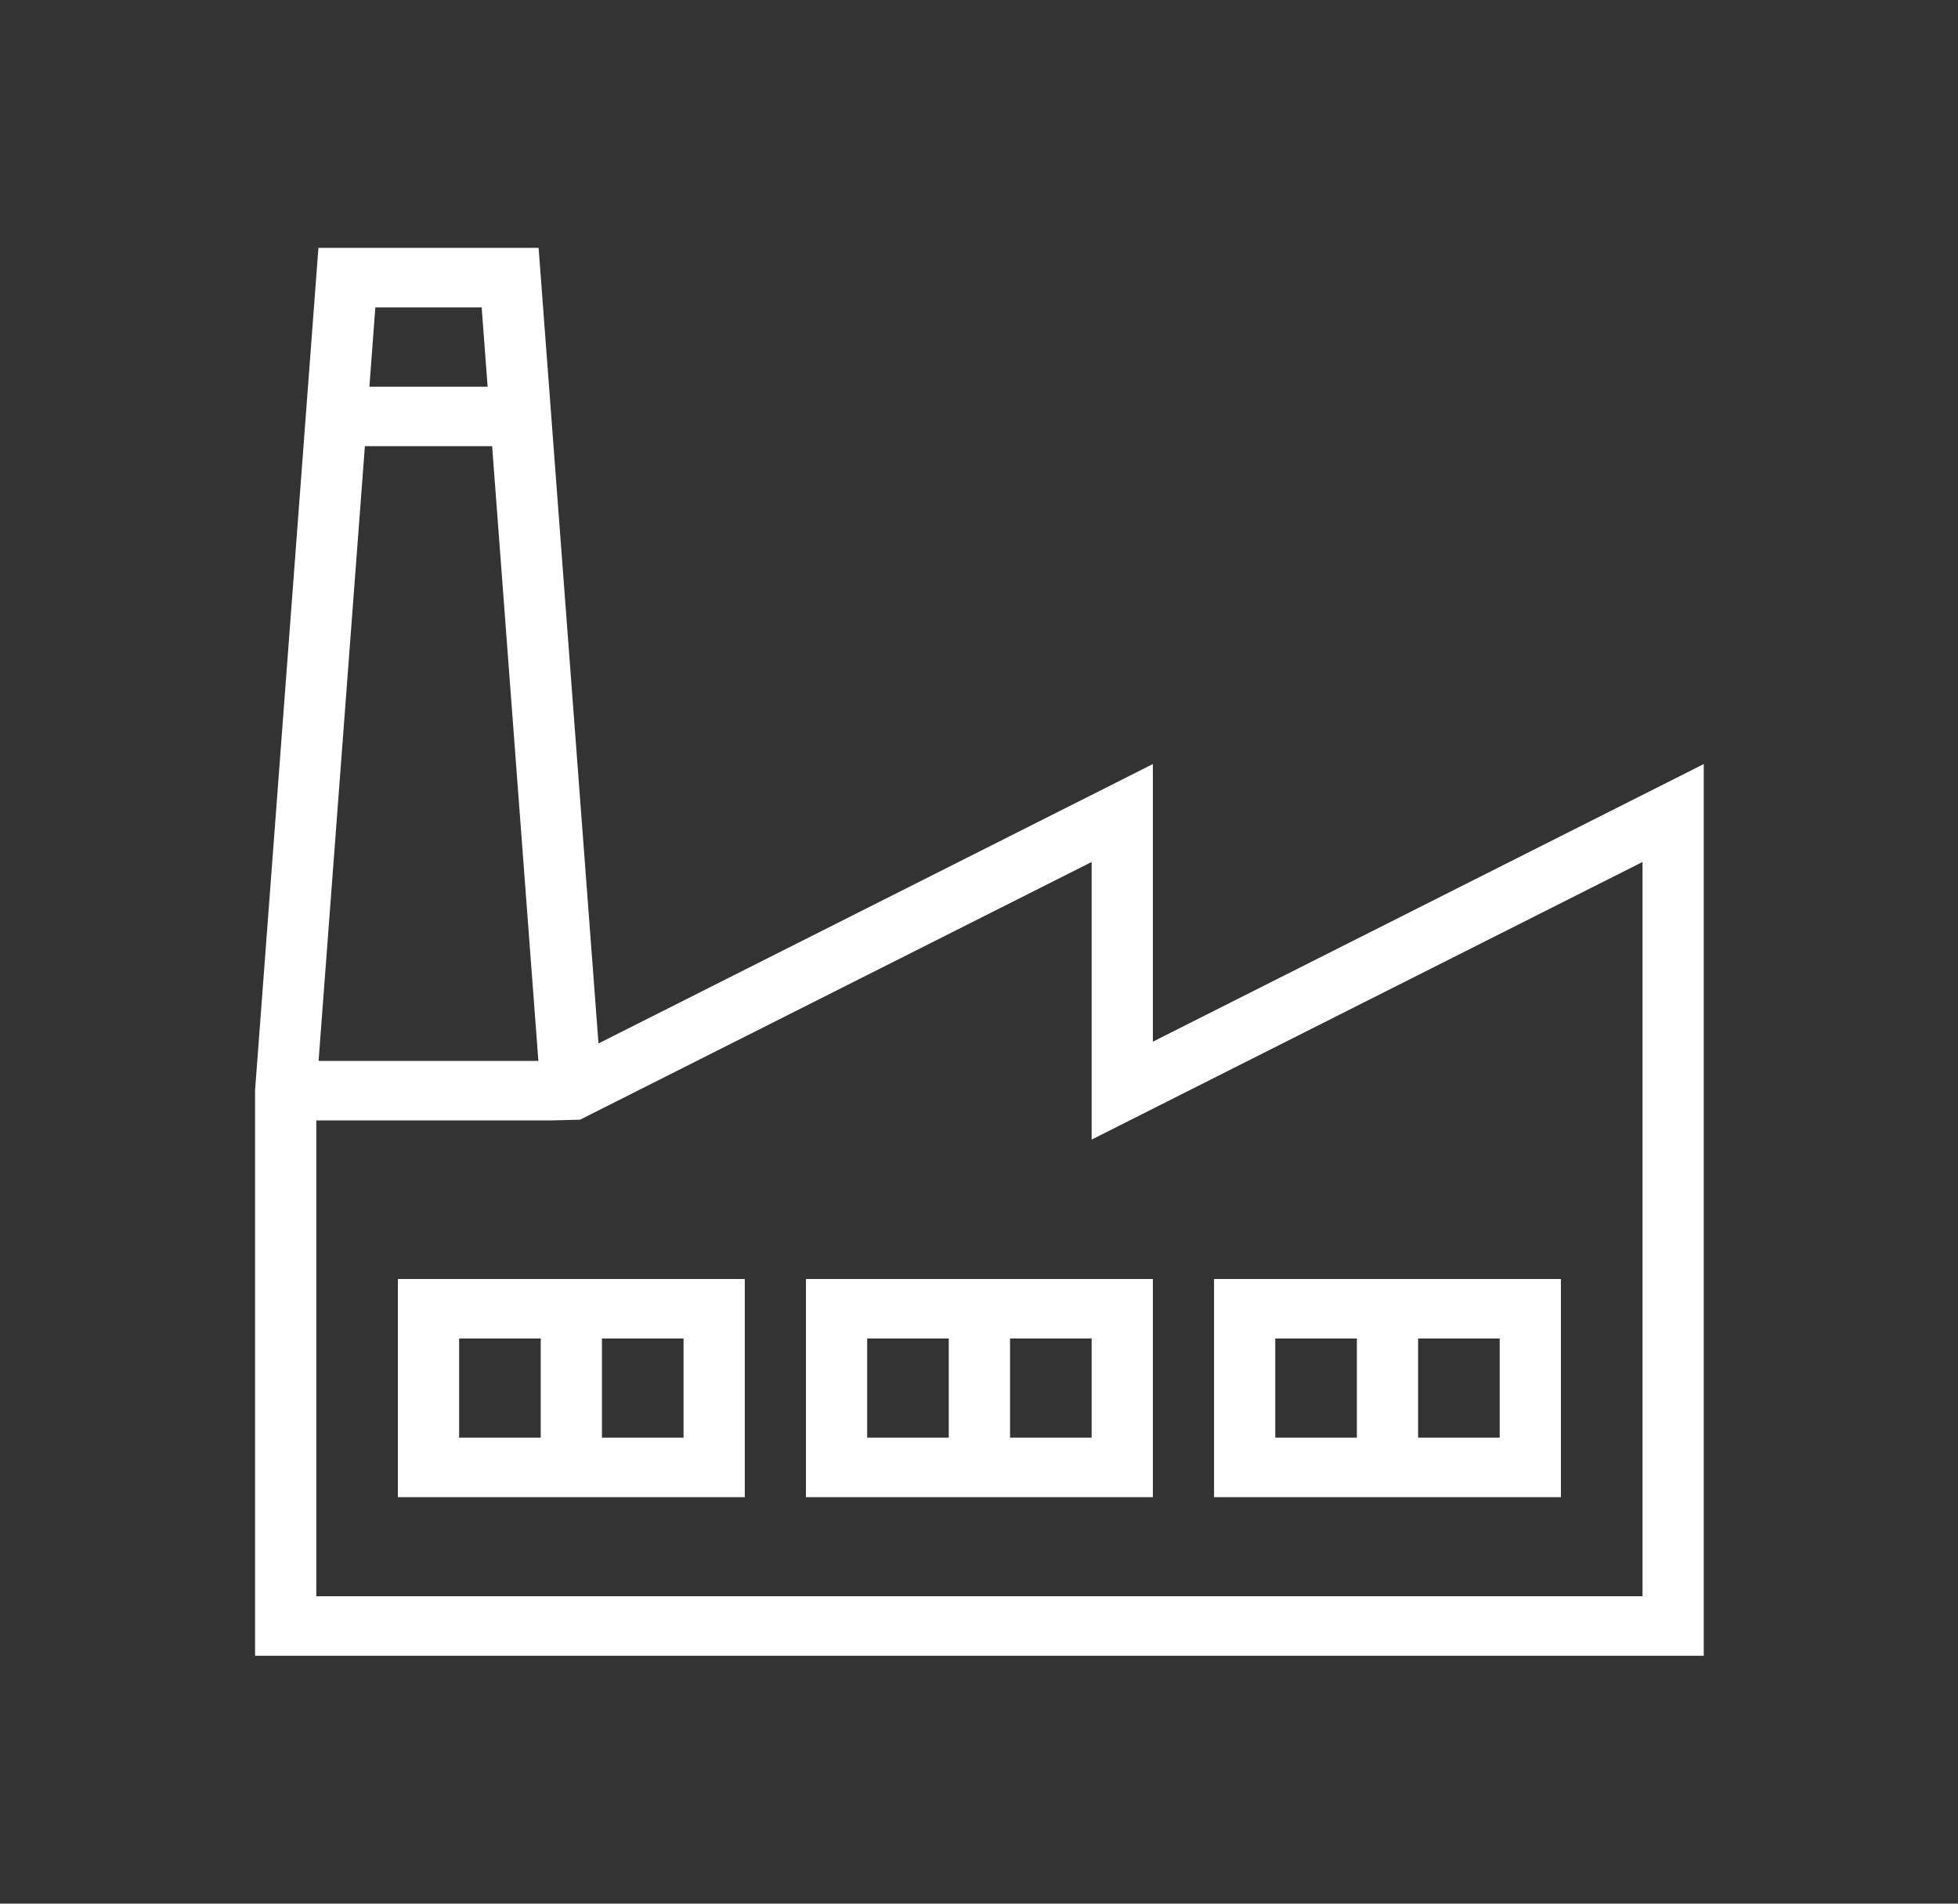
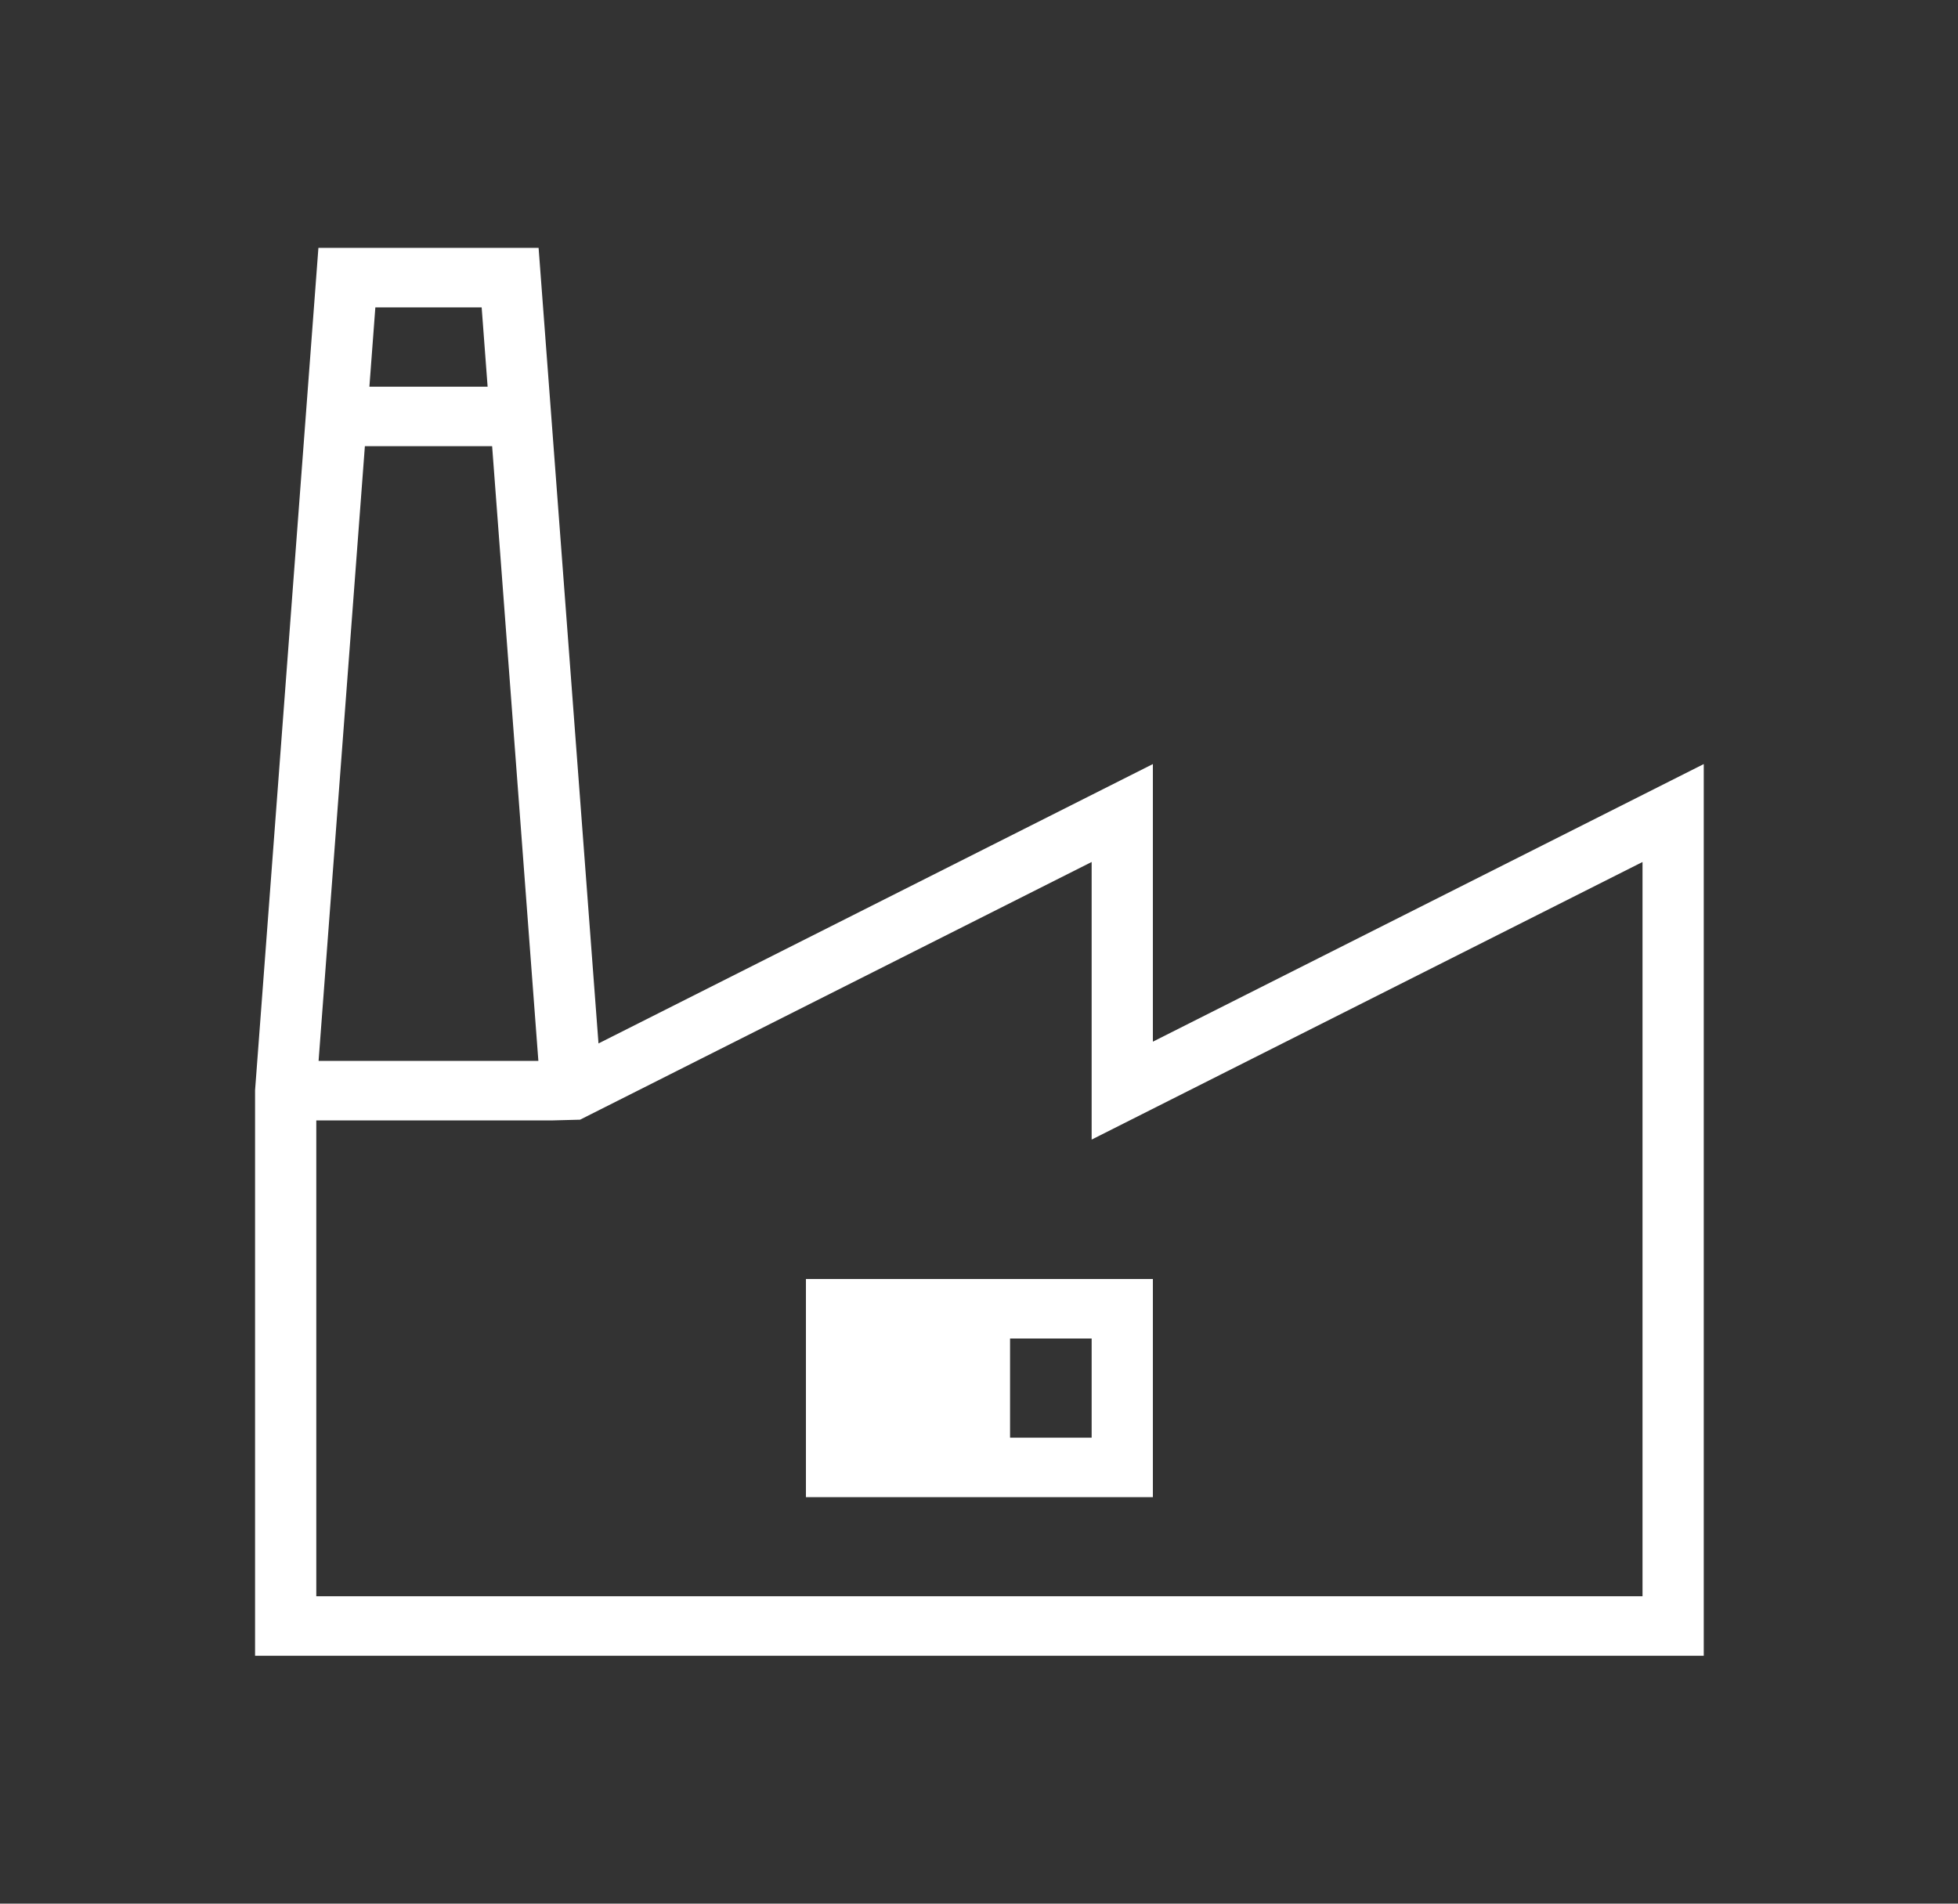
<svg xmlns="http://www.w3.org/2000/svg" width="36" height="35" xml:space="preserve" overflow="hidden">
  <rect width="100%" height="100%" fill="#333333" stroke="none" />
  <g transform="translate(-621 -219)">
    <path d="M20.417 19.452 20.417 14.348 10.532 19.474 9.454 4.74 5.859 4.74 4.74 20.052 4.74 30.26 30.26 30.26 30.26 14.348ZM8.776 5.469 8.909 7.292 6.404 7.292 6.537 5.469ZM6.35 8.021 8.963 8.021 9.816 19.688 5.496 19.688ZM10.318 20.405 19.688 15.548 19.688 20.652 29.531 15.548 29.531 29.531 5.469 29.531 5.469 20.417 9.869 20.417Z" stroke="#FFFFFF" stroke-width="0.365" fill="#FFFFFF" transform="matrix(1.029 0 0 1 621 219)" />
-     <path d="M7.292 27.344 13.125 27.344 13.125 23.698 7.292 23.698ZM12.396 26.615 10.573 26.615 10.573 24.427 12.396 24.427ZM8.021 24.427 9.844 24.427 9.844 26.615 8.021 26.615Z" stroke="#FFFFFF" stroke-width="0.365" fill="#FFFFFF" transform="matrix(1.029 0 0 1 621 219)" />
-     <path d="M14.583 27.344 20.417 27.344 20.417 23.698 14.583 23.698ZM19.688 26.615 17.865 26.615 17.865 24.427 19.688 24.427ZM15.312 24.427 17.135 24.427 17.135 26.615 15.312 26.615Z" stroke="#FFFFFF" stroke-width="0.365" fill="#FFFFFF" transform="matrix(1.029 0 0 1 621 219)" />
-     <path d="M27.708 23.698 21.875 23.698 21.875 27.344 27.708 27.344ZM22.604 24.427 24.427 24.427 24.427 26.615 22.604 26.615ZM26.979 26.615 25.156 26.615 25.156 24.427 26.979 24.427Z" stroke="#FFFFFF" stroke-width="0.365" fill="#FFFFFF" transform="matrix(1.029 0 0 1 621 219)" />
+     <path d="M14.583 27.344 20.417 27.344 20.417 23.698 14.583 23.698ZM19.688 26.615 17.865 26.615 17.865 24.427 19.688 24.427ZZ" stroke="#FFFFFF" stroke-width="0.365" fill="#FFFFFF" transform="matrix(1.029 0 0 1 621 219)" />
  </g>
</svg>